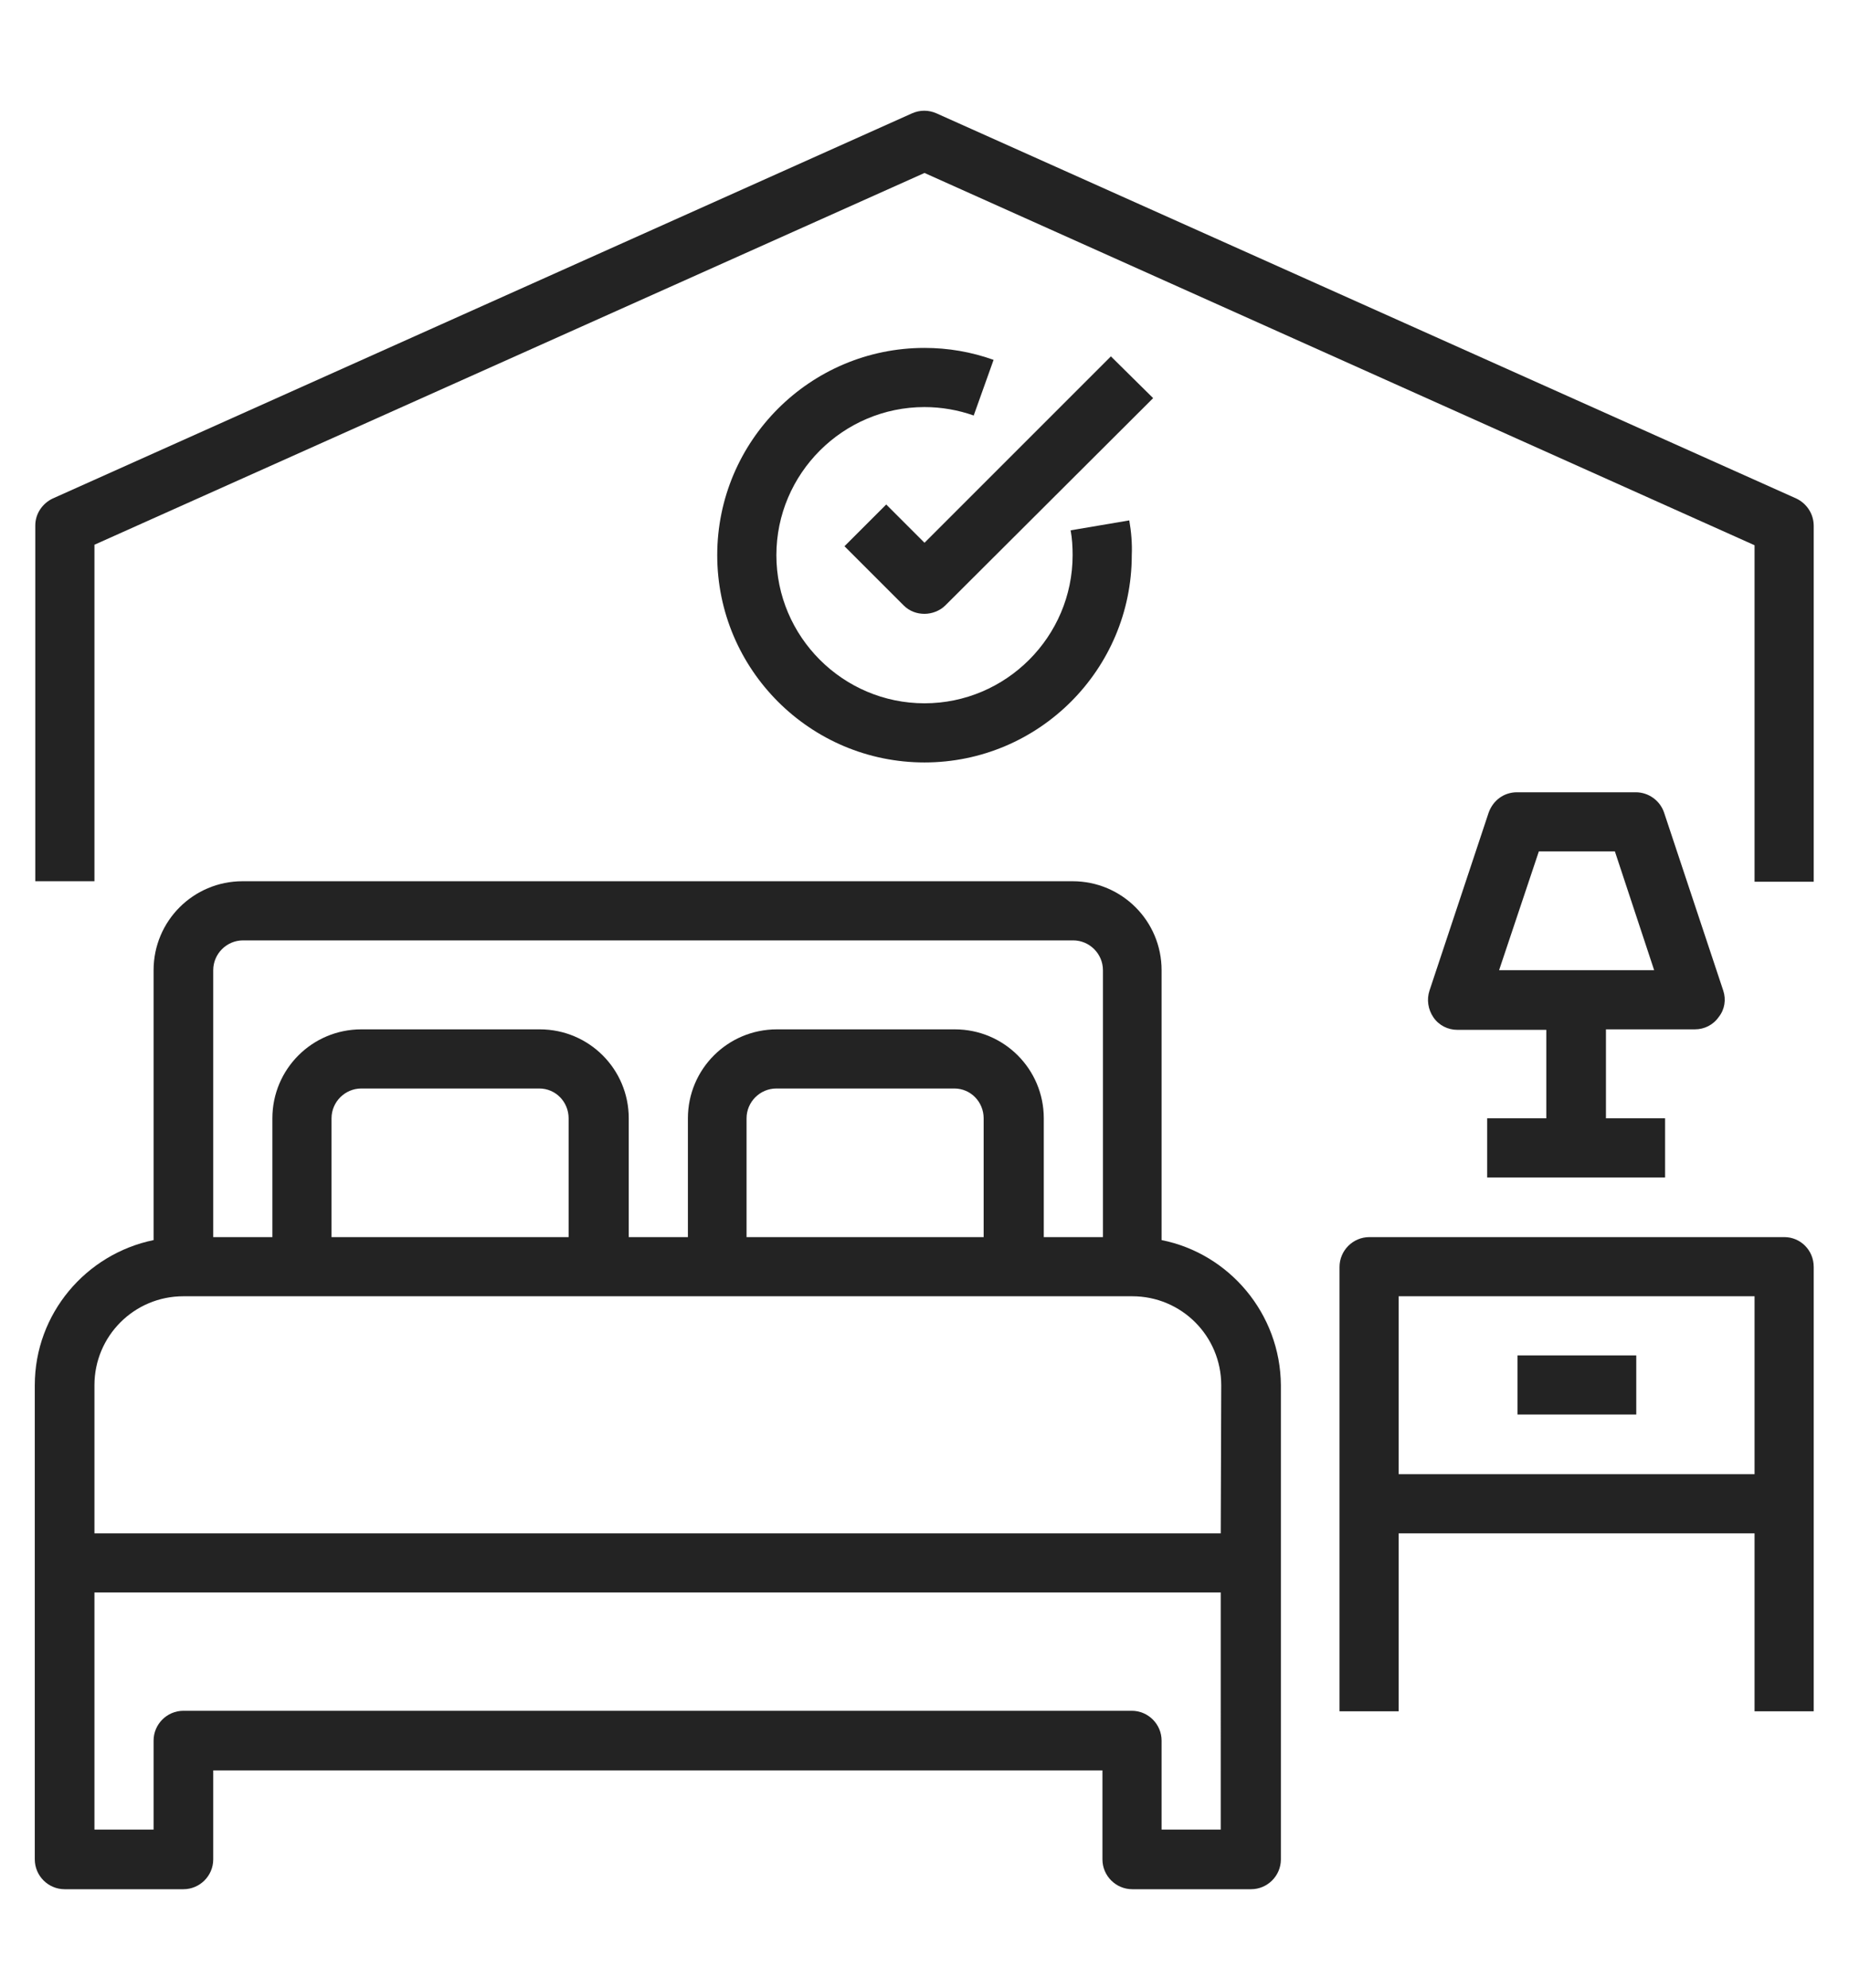
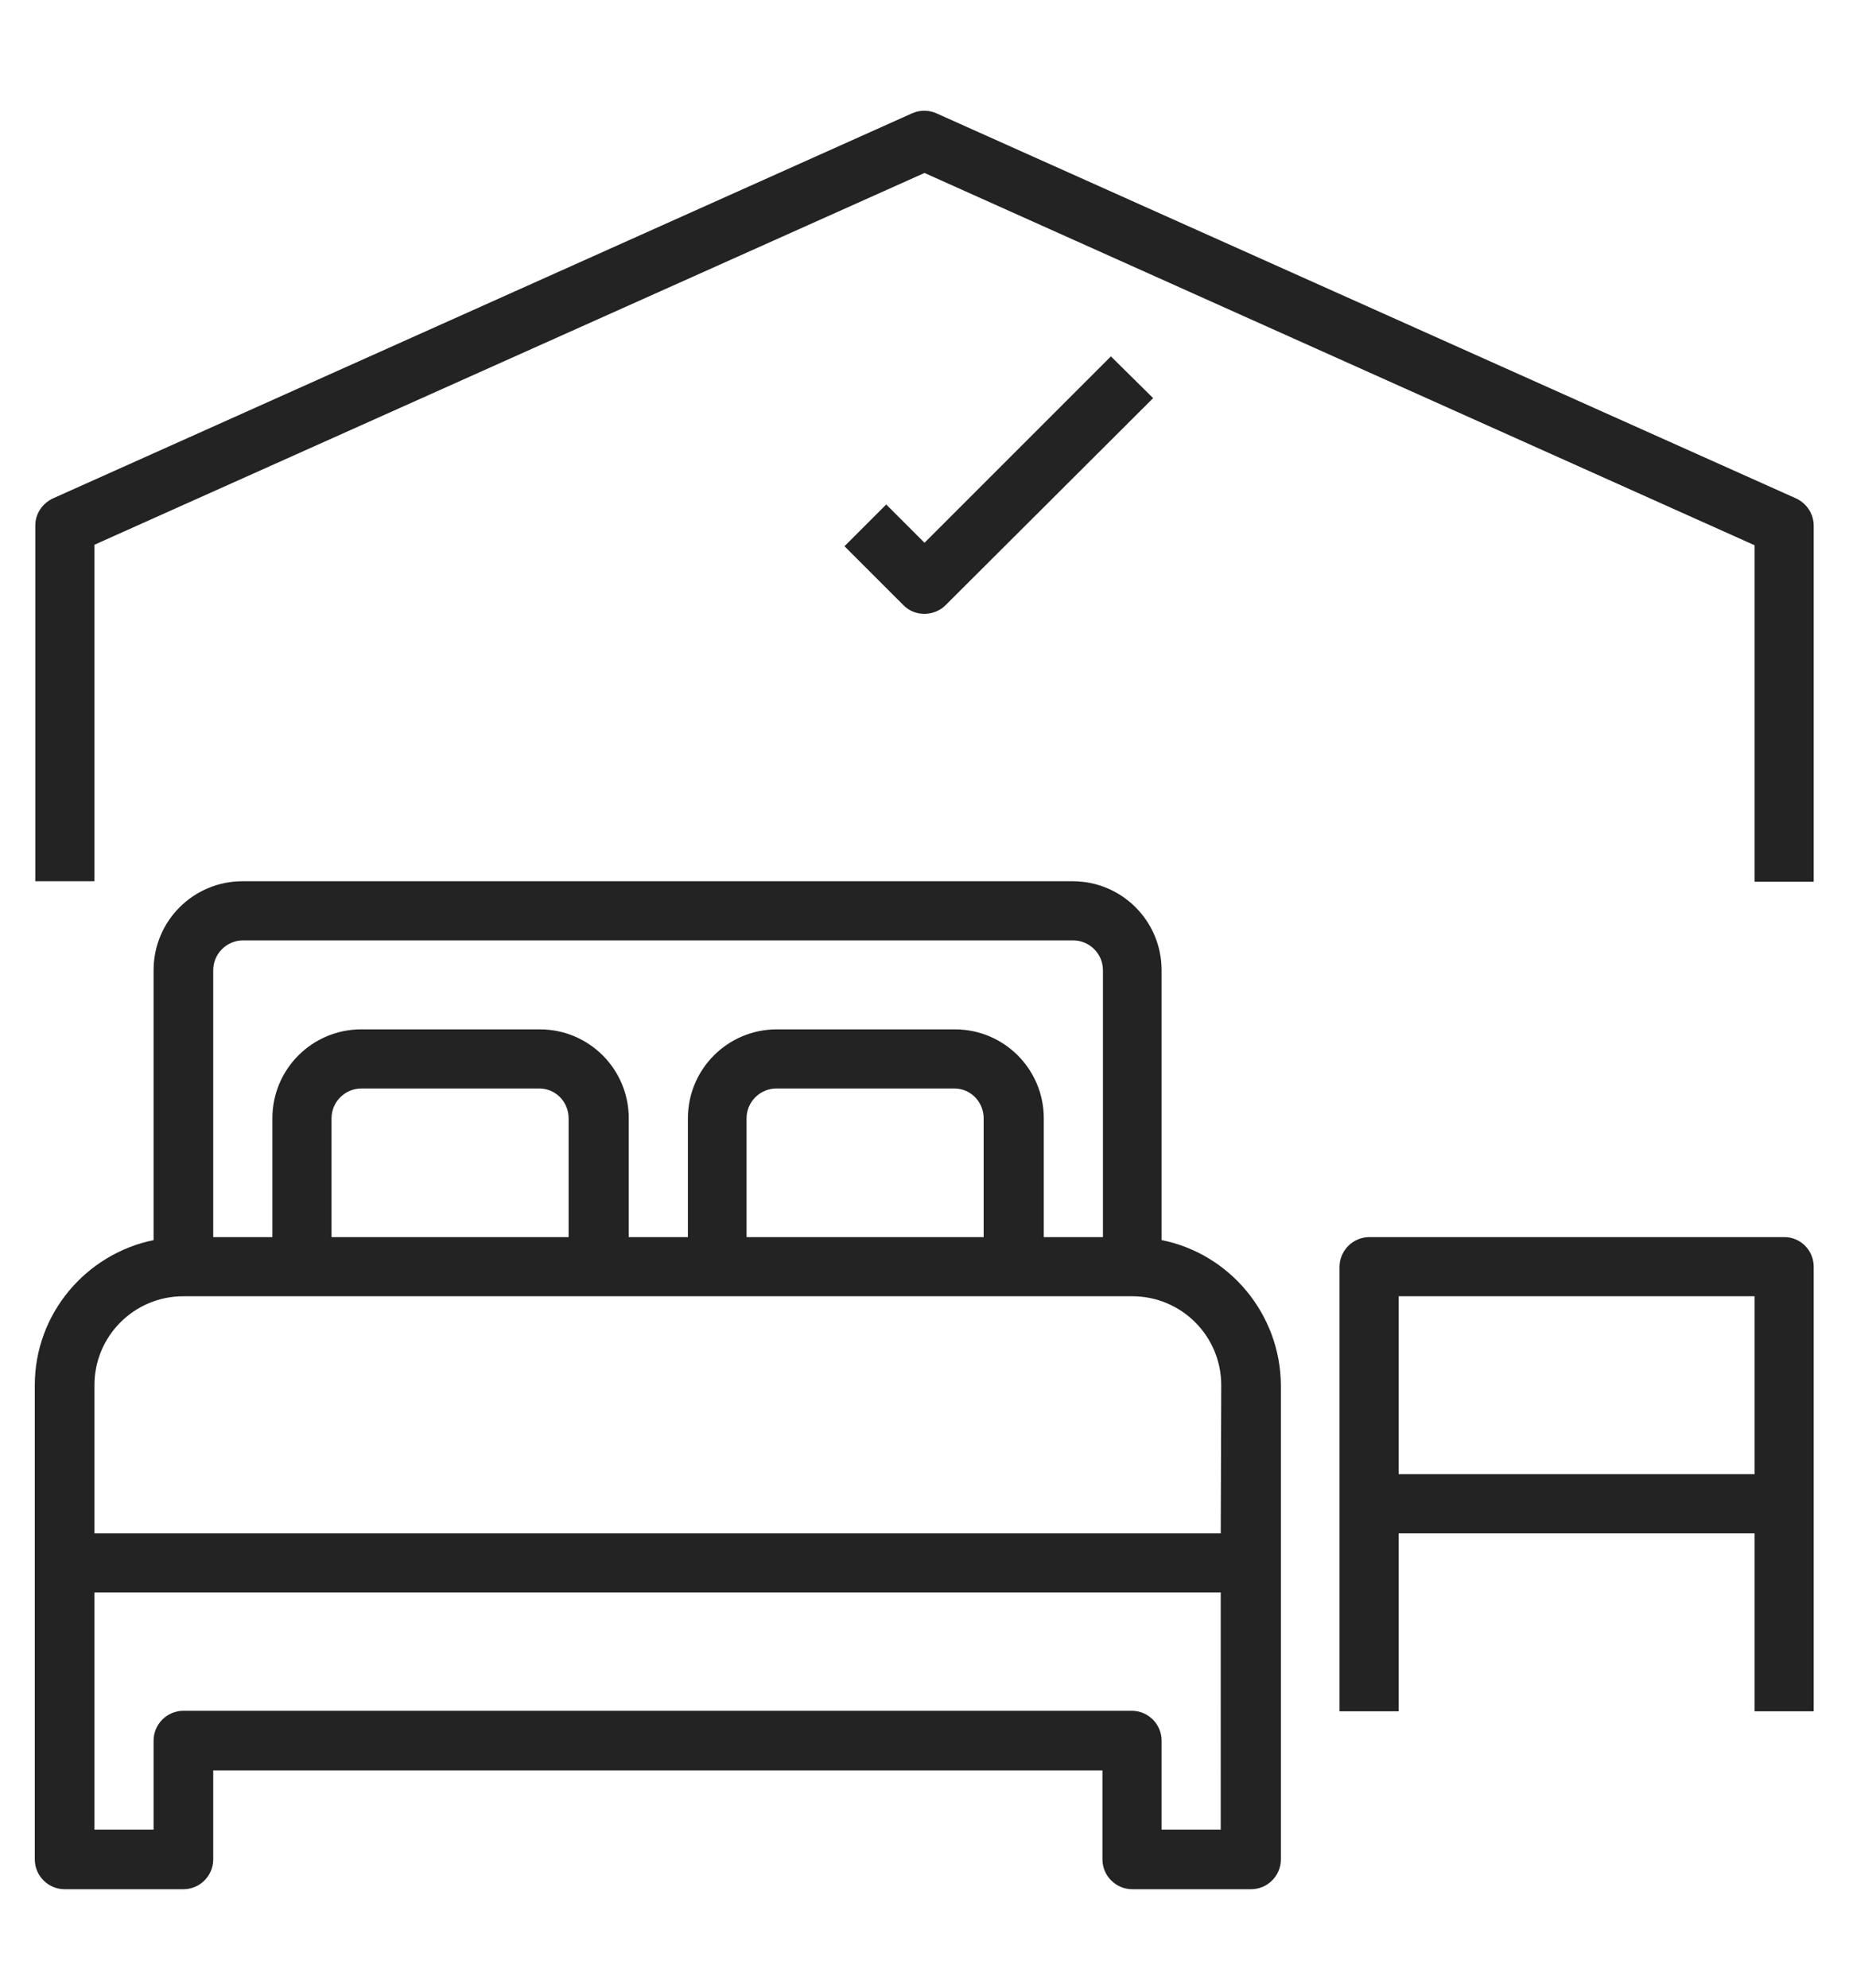
<svg xmlns="http://www.w3.org/2000/svg" version="1.1" id="Calque_1" x="0px" y="0px" viewBox="0 0 372 400" style="enable-background:new 0 0 372 400;" xml:space="preserve">
  <style type="text/css">
	.st0{fill:#232323;}
</style>
  <path class="st0" d="M233.7,249.5v-54.3c0-9.9-8-17.9-17.9-17.9h-167c-9.9,0-17.9,8-17.9,17.9v54.3C17.3,252.3,7,264.3,7,278.7v95.4  c0,3.3,2.7,6,6,6h23.9c3.3,0,6-2.7,6-6v-17.9h178.9v17.9c0,3.3,2.7,6,6,6h23.9c3.3,0,6-2.7,6-6v-95.4  C257.6,264.3,247.3,252.2,233.7,249.5L233.7,249.5z M42.9,195.2c0-3.3,2.7-6,6-6h167c3.3,0,6,2.7,6,6v53.7H210V225  c0-9.9-8-17.9-17.9-17.9h-35.8c-9.9,0-17.9,8-17.9,17.9v23.9h-11.9V225c0-9.9-8-17.9-17.9-17.9H72.7c-9.9,0-17.9,8-17.9,17.9v23.9  H42.9V195.2z M197.9,225v23.9h-47.7V225c0-3.3,2.7-6,6-6H192C195.3,219,197.9,221.7,197.9,225z M114.4,225v23.9H66.7V225  c0-3.3,2.7-6,6-6h35.8C111.8,219,114.4,221.7,114.4,225z M245.6,368.1h-11.9v-17.9c0-3.3-2.7-6-6-6H36.9c-3.3,0-6,2.7-6,6v17.9H19  v-47.7h226.6L245.6,368.1L245.6,368.1z M245.6,308.5H19v-29.8c0-9.9,8-17.9,17.9-17.9h190.9c9.9,0,17.9,8,17.9,17.9L245.6,308.5  L245.6,308.5z" />
  <path class="st0" d="M359,248.9h-83.5c-3.3,0-6,2.7-6,6v89.4h11.9v-35.8H353v35.8h11.9v-89.4C364.9,251.5,362.2,248.9,359,248.9z   M353,296.6h-71.6v-35.8H353V296.6z" />
-   <path class="st0" d="M305.3,272.7h23.9v11.9h-23.9V272.7z M346.7,199.3l-11.9-35.8c-0.8-2.4-3.1-4.1-5.7-4.1h-23.9  c-2.6,0-4.8,1.6-5.7,4.1l-11.9,35.8c-0.6,1.8-0.3,3.8,0.8,5.4s2.9,2.5,4.8,2.5h17.9V225h-11.9v11.9H335V225h-11.9v-17.9H341  c1.9,0,3.7-0.9,4.8-2.5C347,203.1,347.3,201.1,346.7,199.3L346.7,199.3z M301.6,195.2l8-23.9h15.3l7.9,23.9H301.6L301.6,195.2z" />
  <path class="st0" d="M361.4,100.3l-173-77.5c-1.6-0.7-3.3-0.7-4.9,0L10.6,100.3c-2.1,1-3.5,3.1-3.5,5.4v71.6H19v-67.7l167-74.8  l167,74.9v67.7h11.9v-71.6C364.9,103.4,363.5,101.3,361.4,100.3z" />
-   <path class="st0" d="M227.2,104.7l-11.8,2c0.3,1.6,0.4,3.3,0.4,5c0,16.4-13.4,29.8-29.8,29.8s-29.8-13.4-29.8-29.8  s13.4-29.8,29.8-29.8c3.4,0,6.8,0.6,9.9,1.7l4-11.2c-4.5-1.6-9.1-2.4-13.9-2.4c-23,0-41.7,18.7-41.7,41.7s18.7,41.7,41.7,41.7  s41.7-18.7,41.7-41.7C227.8,109.4,227.6,107,227.2,104.7L227.2,104.7z" />
  <path class="st0" d="M223.5,71.7L186,109.2l-7.7-7.7l-8.4,8.4l11.9,11.9c1.2,1.2,2.7,1.7,4.2,1.7s3.1-0.6,4.2-1.7L232,80.1  L223.5,71.7z" />
</svg>